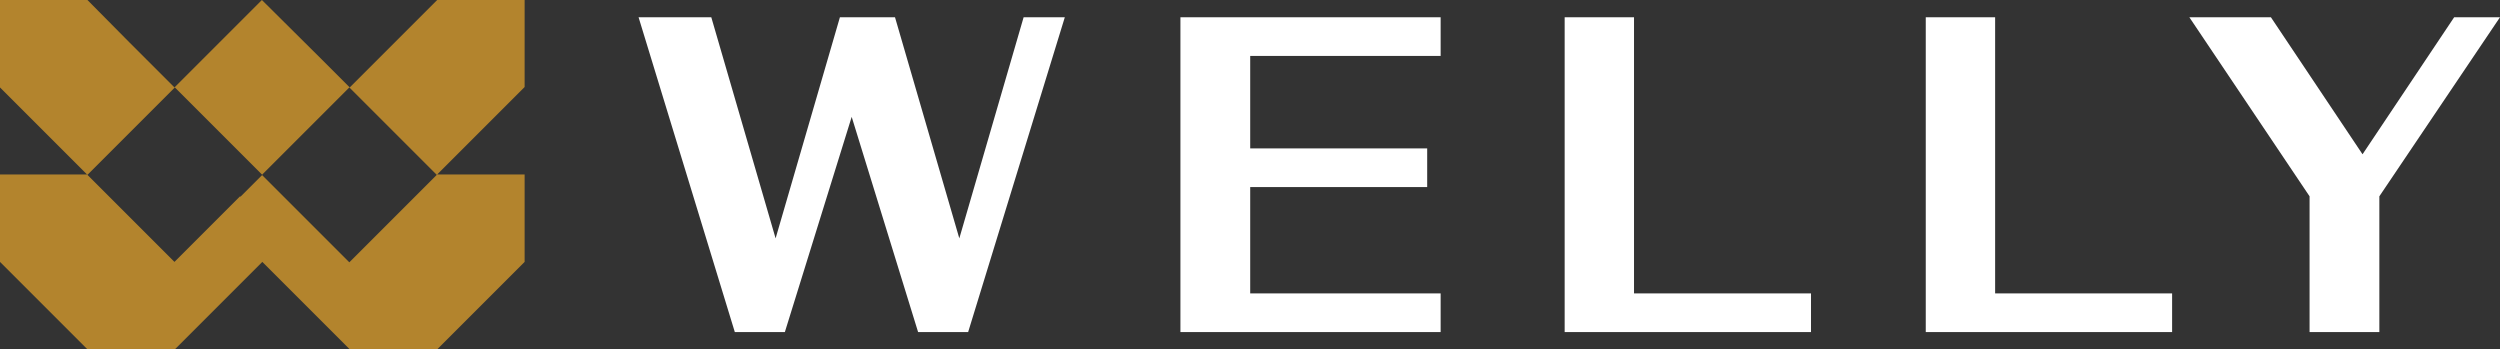
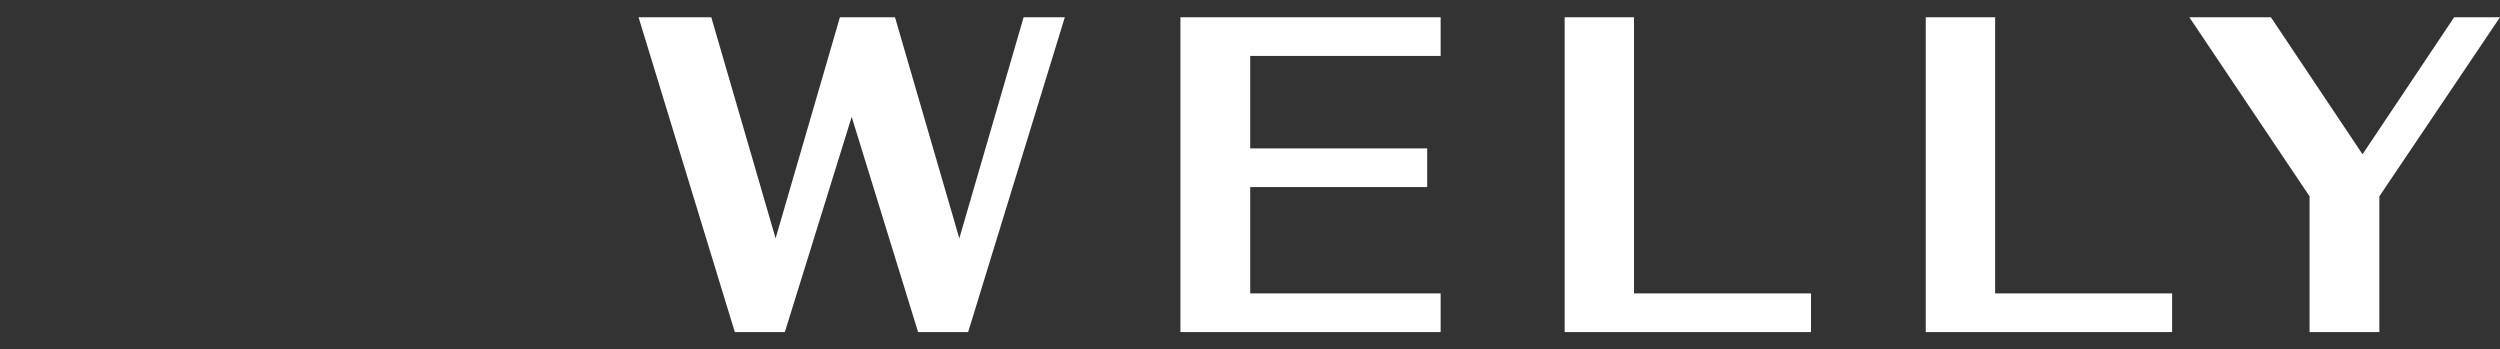
<svg xmlns="http://www.w3.org/2000/svg" id="Layer_1" version="1.1" viewBox="0 0 594.7 83.1">
  <rect x="0" y="0" width="594.7" height="83.1" fill="#333333" stroke="none" />
  <defs>
    <style>
      .st0 {
        fill: #fff;
      }

      .st0, .st1 {
        fill-rule: evenodd;
      }

      .st1 {
        fill: #b3842d;
      }
    </style>
  </defs>
-   <path class="st1" d="M57.1,46.7l-5.2,5.2-10.4,10.4-10.8-10.8-9.9-9.9,20.8-20.8,10.4,10.4,10.4,10.4h0s-5.2,5.2-5.2,5.2h0ZM20.8,41.5H0v20.8l20.8,20.8h20.8l10.4-10.4,10.4-10.4,20.8,20.8h20.8l20.8-20.8v-20.8h-20.8l20.8-20.8V0h-20.8l-10.4,10.4-10.4,10.4-6.6-6.6L62.3,0l-10.4,10.4-3.3,3.3-7.1,7.1-5.4-5.4-5.4-5.4L20.8,0H0v20.8l20.8,20.8h0ZM72.7,31.2l10.4-10.4,20.8,20.8-20.8,20.8-14.7-14.7-6.1-6.1,10.4-10.4h0ZM62.3,41.5h0s0,0,0,0Z" />
  <path class="st0" d="M212.9,4.1h-13.1l-15.3,52.6-15.3-52.6h-17.3l22.9,74.9h11.9l15.9-51.2,15.8,51.2h11.9L253.3,4.1h-9.8l-15.3,52.6-15.3-52.6h0ZM280.8,4.1v74.9h61.9v-9.2h-45.3v-25.3h42.1v-9.2h-42.1V13.3h45.3V4.1h-61.9ZM372.2,4.1v74.9h58.6v-9.2h-42.1V4.1h-16.6ZM458.1,4.1v74.9h58.6v-9.2h-42.1V4.1h-16.6ZM540.1,4.1h-19.3l28.6,42.6v32.3h16.6v-32.3l28.7-42.6h-10.9l-21.8,32.6-21.8-32.6Z" />
</svg>